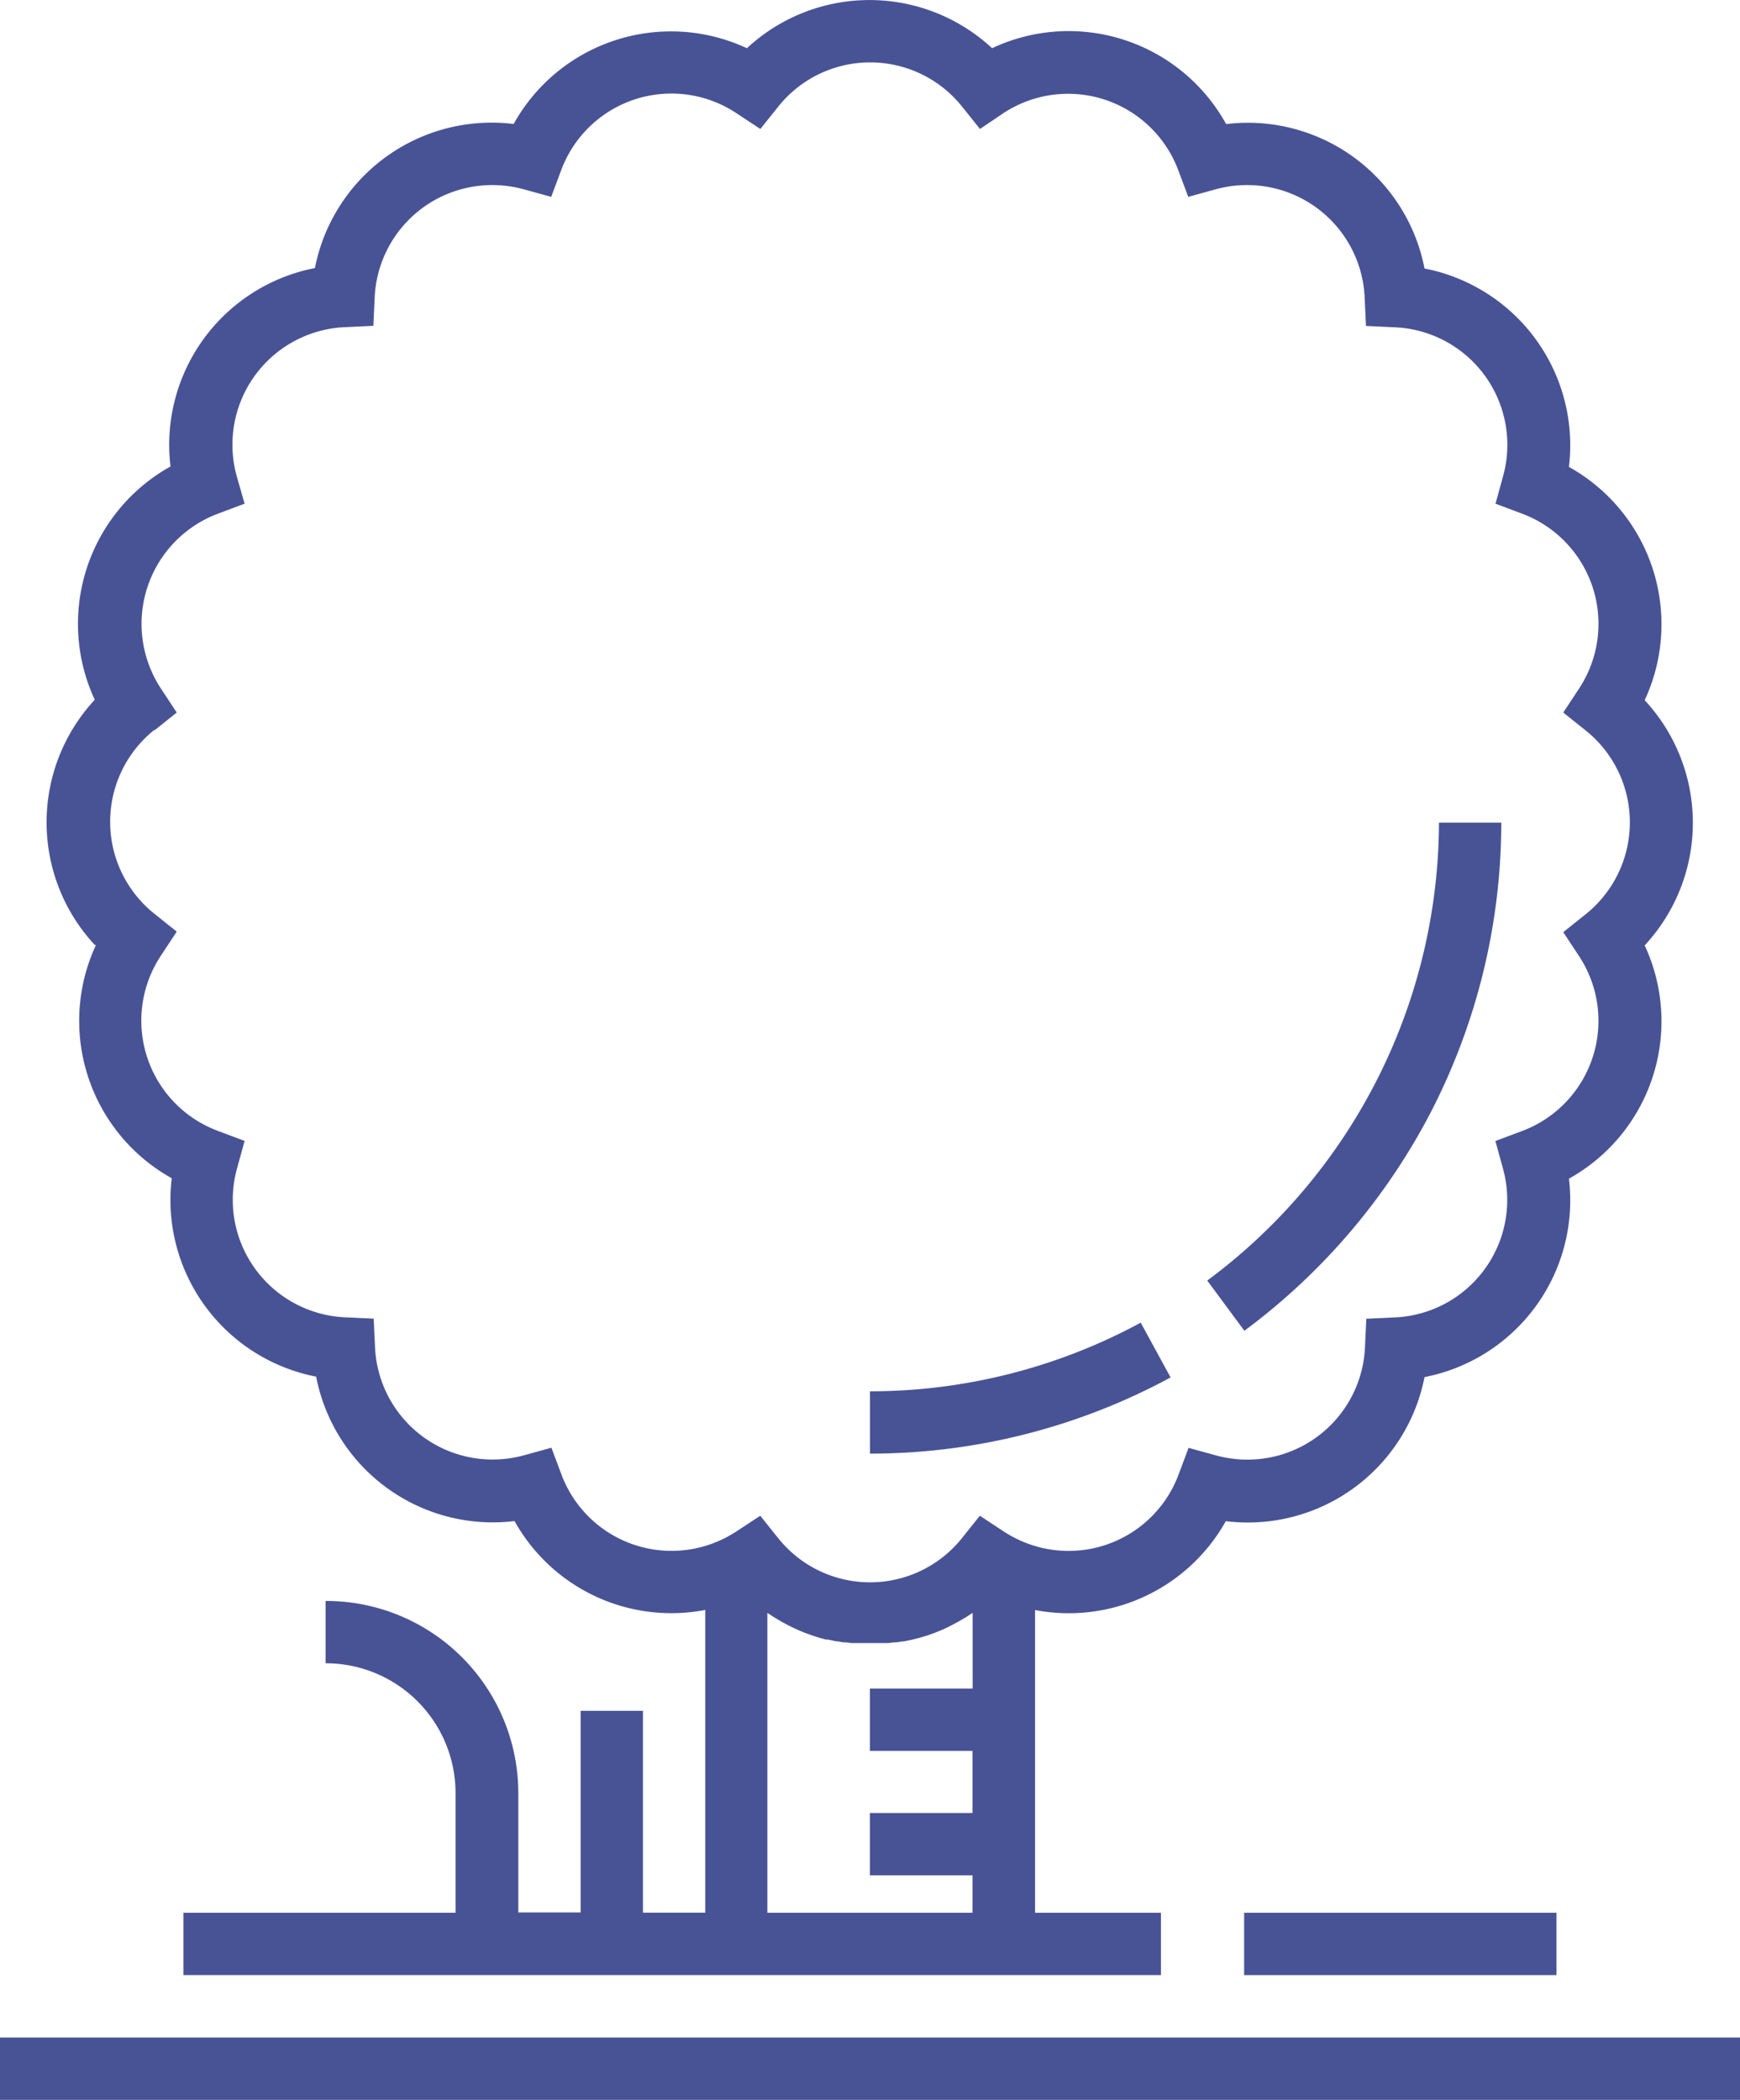
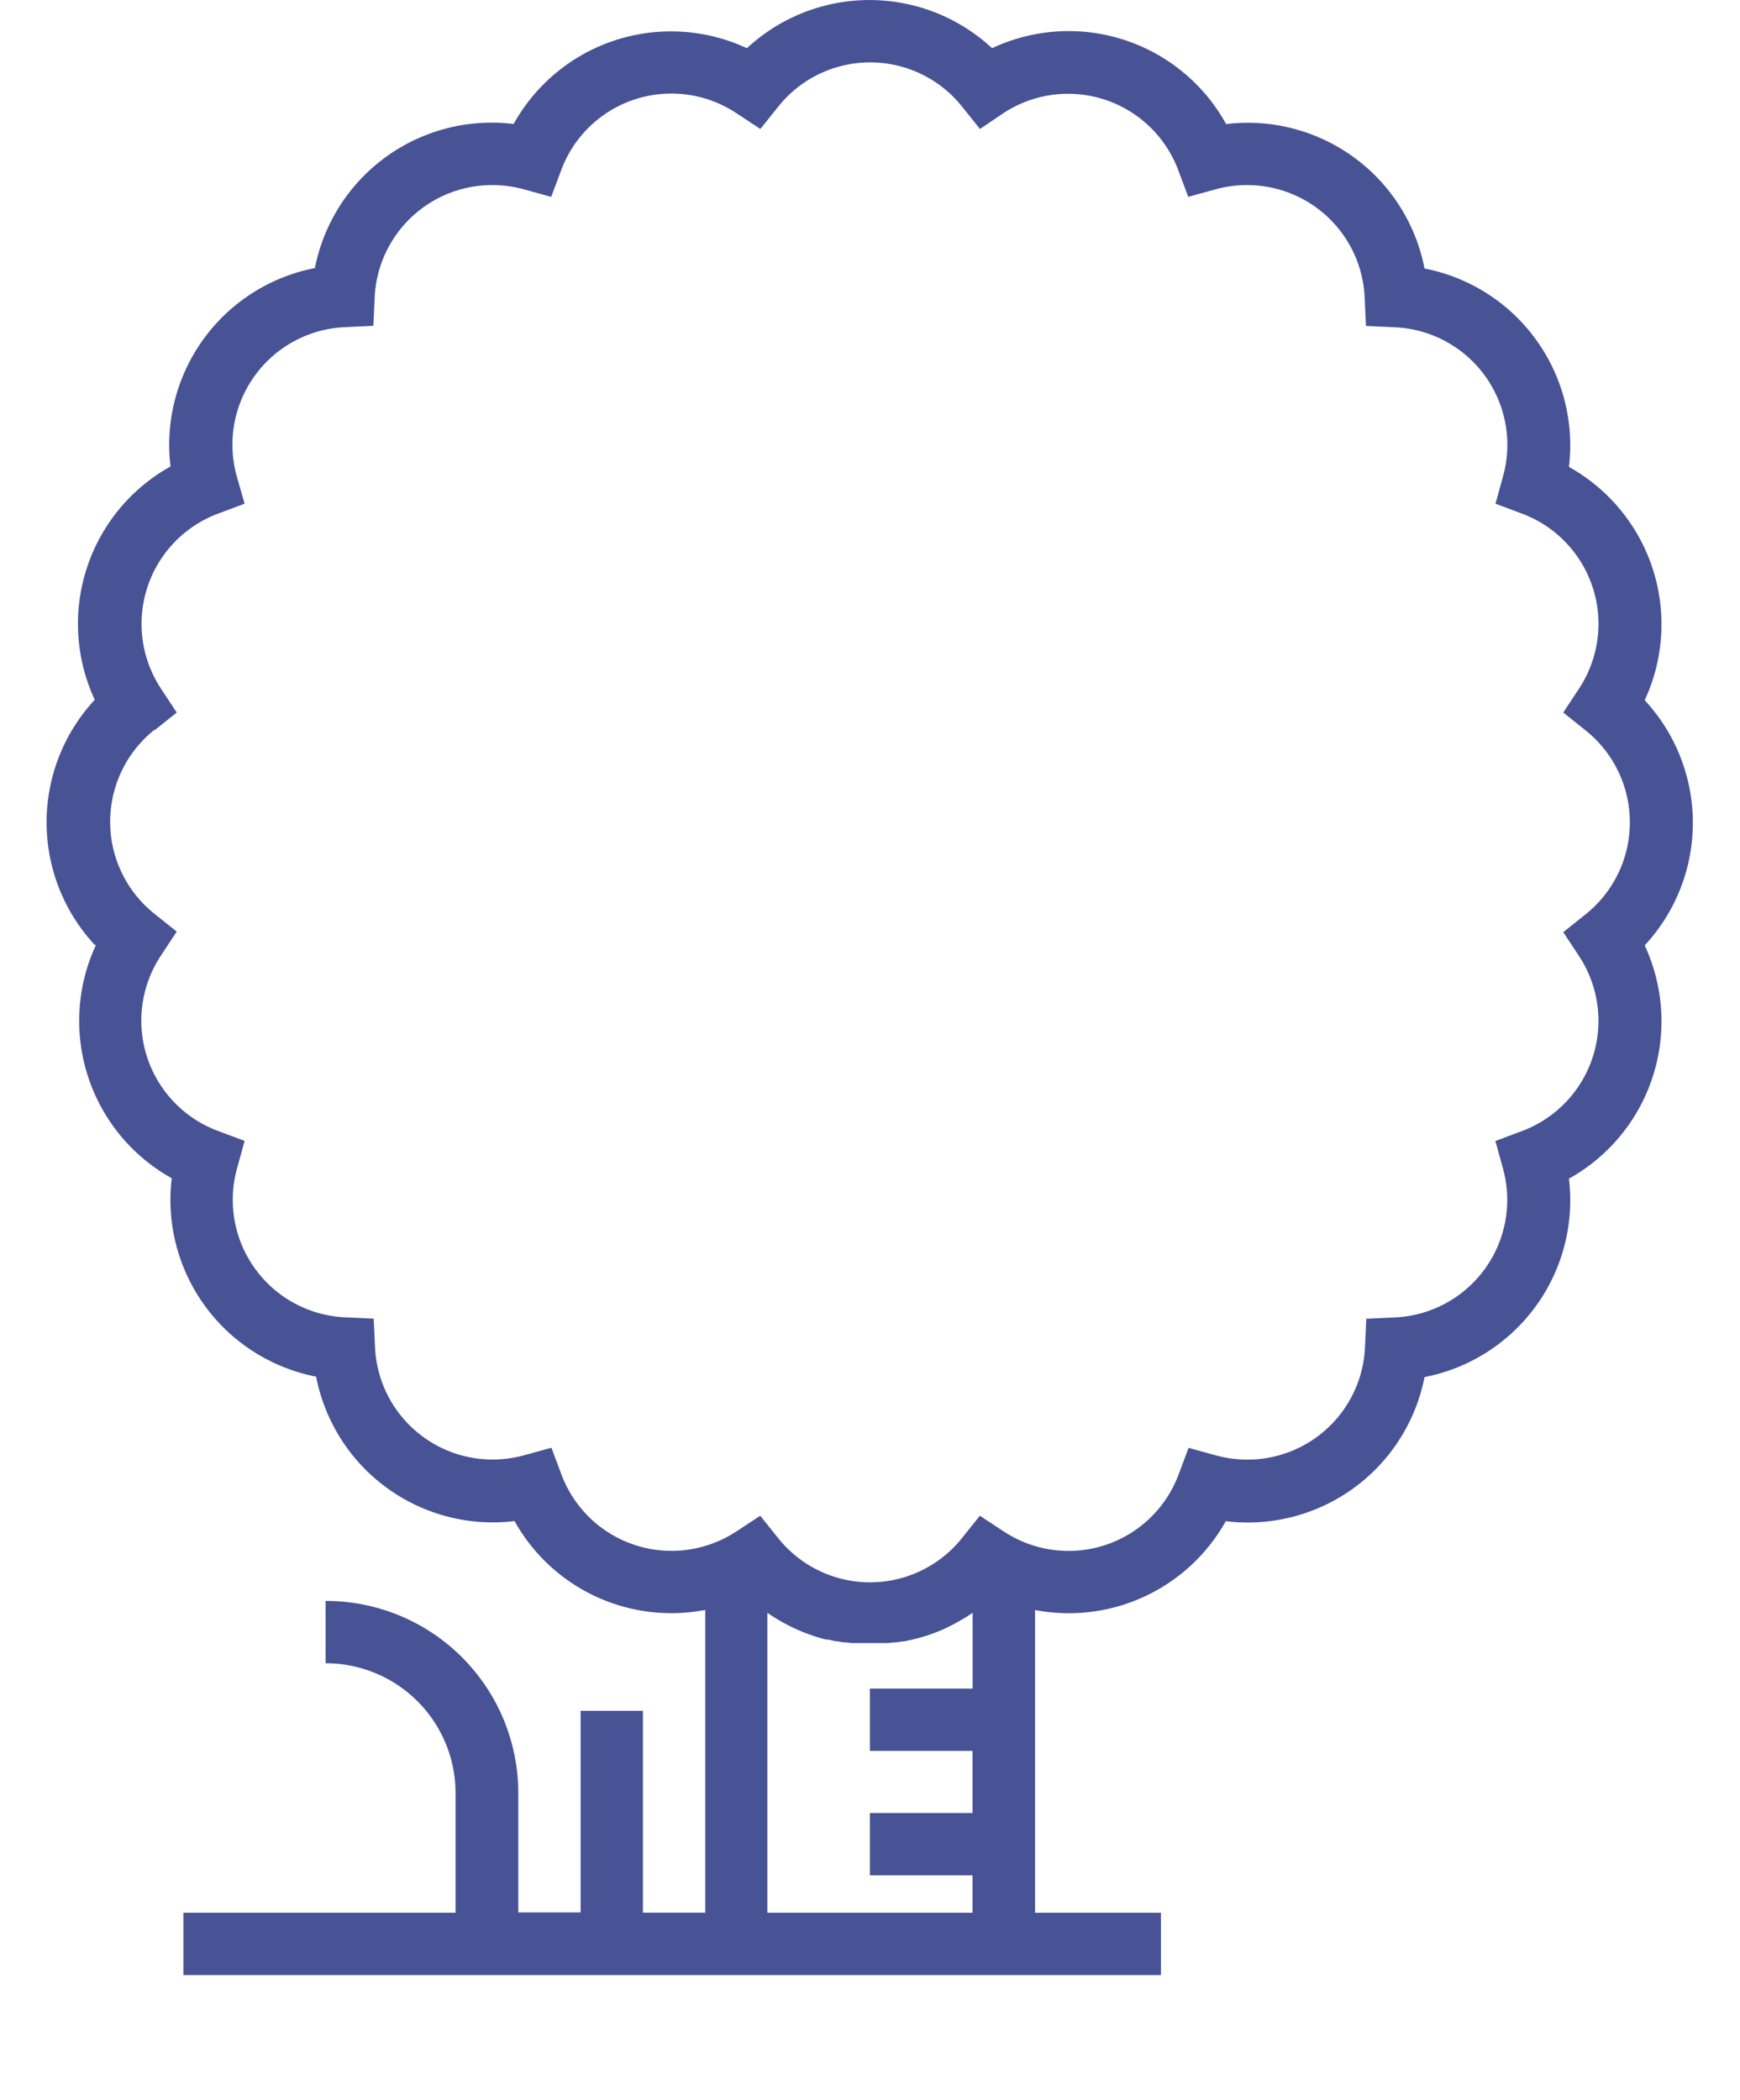
<svg xmlns="http://www.w3.org/2000/svg" width="15.664" height="18.902" viewBox="0 0 15.664 18.902">
  <g id="tree-garden-svgrepo-com" transform="translate(-43.865)">
    <g id="Group_2007" data-name="Group 2007" transform="translate(43.865)">
      <g id="Group_2006" data-name="Group 2006">
        <path id="Path_17" data-name="Path 17" d="M55.933,8.506a1.621,1.621,0,0,0,.682,2.1,1.621,1.621,0,0,0,1.3,1.786,1.62,1.62,0,0,0,1.786,1.3,1.616,1.616,0,0,0,1.717.8v2.725h-.561V15.4h-.561v1.815h-.561V16.14A1.731,1.731,0,0,0,58,14.411v.561A1.169,1.169,0,0,1,59.17,16.14v1.078H56.72v.561h8.8v-.561H64.387V14.493a1.62,1.62,0,0,0,1.717-.8,1.626,1.626,0,0,0,.2.012,1.621,1.621,0,0,0,1.589-1.309,1.621,1.621,0,0,0,1.3-1.786,1.621,1.621,0,0,0,.682-2.1,1.621,1.621,0,0,0,0-2.207,1.621,1.621,0,0,0-.682-2.1,1.621,1.621,0,0,0-1.3-1.786,1.62,1.62,0,0,0-1.786-1.3A1.619,1.619,0,0,0,64,.434a1.621,1.621,0,0,0-2.207,0,1.62,1.62,0,0,0-2.1.682,1.627,1.627,0,0,0-.2-.012,1.621,1.621,0,0,0-1.589,1.309,1.621,1.621,0,0,0-1.3,1.786,1.621,1.621,0,0,0-.682,2.1,1.621,1.621,0,0,0,0,2.207Zm7.892,7.814H62.9v.561h.924v.337H61.977v-2.7l.056.037.017.01.043.026.021.012.041.022.021.011.048.023.015.007.063.027.016.006.049.018.023.008.044.014.024.007.048.013.019,0,.068.015.012,0,.058.01.023,0,.047.006.025,0,.049,0h.022l.071,0,.071,0h.022l.049,0,.025,0,.047-.006.024,0,.056-.009.013,0,.067-.014.021-.005.047-.012.025-.007.043-.013.024-.008.047-.017.018-.007.063-.026.017-.008.045-.022.023-.012.039-.021.023-.013.041-.024.019-.011.056-.037V15.2H62.9v.561h.924v.562ZM56.46,6.574l.2-.16L56.519,6.2a1.059,1.059,0,0,1,.512-1.576l.24-.09L57.2,4.286a1.059,1.059,0,0,1,.974-1.341l.256-.012.012-.256A1.059,1.059,0,0,1,59.5,1.666a1.07,1.07,0,0,1,.284.038l.247.068.09-.24A1.058,1.058,0,0,1,61.7,1.02l.214.141.16-.2a1.059,1.059,0,0,1,1.657,0l.16.2L64.1,1.02a1.059,1.059,0,0,1,1.576.512l.09.24.247-.068a1.068,1.068,0,0,1,.284-.038,1.059,1.059,0,0,1,1.057,1.012l.012.256.256.012A1.059,1.059,0,0,1,68.6,4.287l-.068.247.24.09A1.059,1.059,0,0,1,69.283,6.2l-.141.214.2.16a1.059,1.059,0,0,1,0,1.657l-.2.16.141.214a1.059,1.059,0,0,1-.512,1.576l-.24.09.068.247a1.059,1.059,0,0,1-.974,1.341l-.256.012-.012.256A1.059,1.059,0,0,1,66.3,13.139a1.07,1.07,0,0,1-.284-.038l-.247-.068-.09.24a1.057,1.057,0,0,1-1.43.592l-.021-.01a1.077,1.077,0,0,1-.124-.07l-.129-.085-.085-.056h0l-.16.2a1.059,1.059,0,0,1-1.657,0l-.16-.2h0l-.214.141-.018.011a1.087,1.087,0,0,1-.106.059l-.022.01a1.058,1.058,0,0,1-1.43-.593l-.09-.24-.247.068a1.069,1.069,0,0,1-.284.038,1.059,1.059,0,0,1-1.057-1.012l-.012-.256-.256-.012a1.059,1.059,0,0,1-.974-1.341l.068-.247-.24-.09A1.059,1.059,0,0,1,56.519,8.6l.141-.214-.2-.16a1.059,1.059,0,0,1,0-1.657Z" transform="translate(-55.069)" fill="#485396" />
-         <rect id="Rectangle_298" data-name="Rectangle 298" width="2.812" height="0.561" transform="translate(11.2 17.218)" fill="#485396" />
-         <rect id="Rectangle_299" data-name="Rectangle 299" width="15.664" height="0.561" transform="translate(0 18.341)" fill="#485396" />
-         <path id="Path_18" data-name="Path 18" d="M258.432,322.485a5.119,5.119,0,0,1-2.437.618v.561a5.683,5.683,0,0,0,2.706-.686Z" transform="translate(-248.163 -310.579)" fill="#485396" />
-         <path id="Path_19" data-name="Path 19" d="M340.249,203.1a5.69,5.69,0,0,0,.631-2.6h-.561a5.148,5.148,0,0,1-2.086,4.122l.334.452A5.748,5.748,0,0,0,340.249,203.1Z" transform="translate(-327.365 -193.095)" fill="#485396" />
      </g>
    </g>
  </g>
</svg>